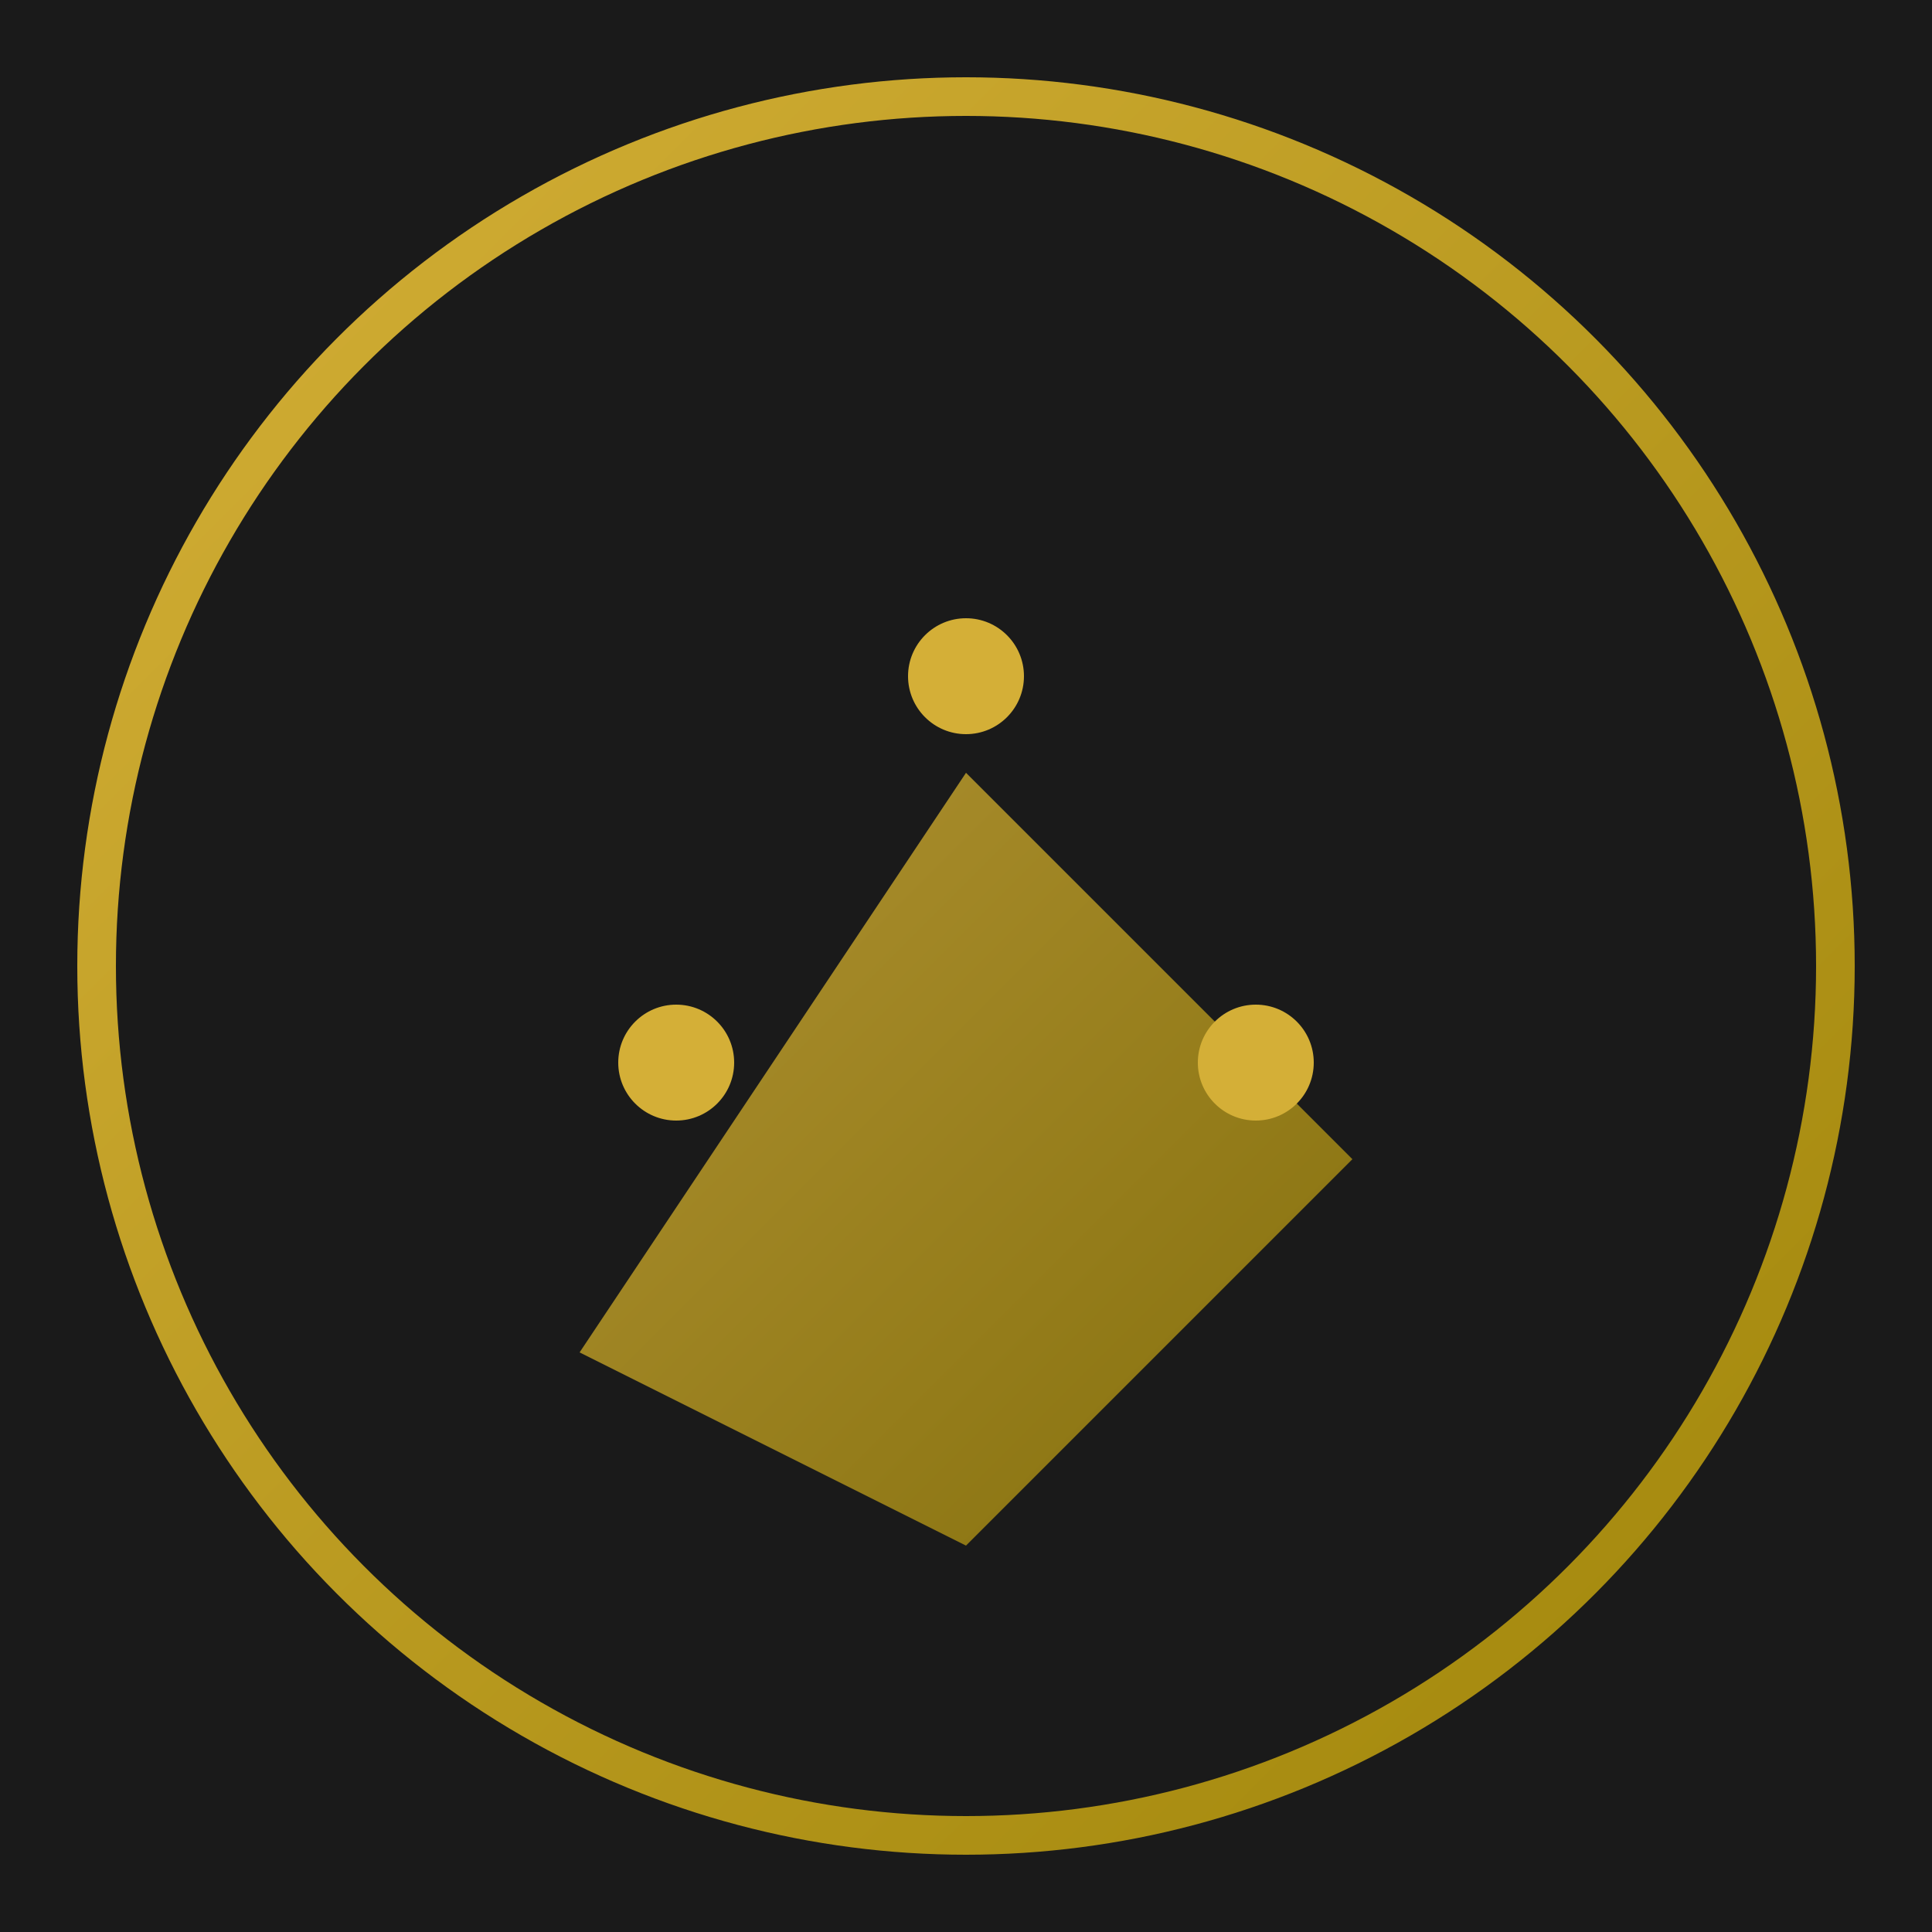
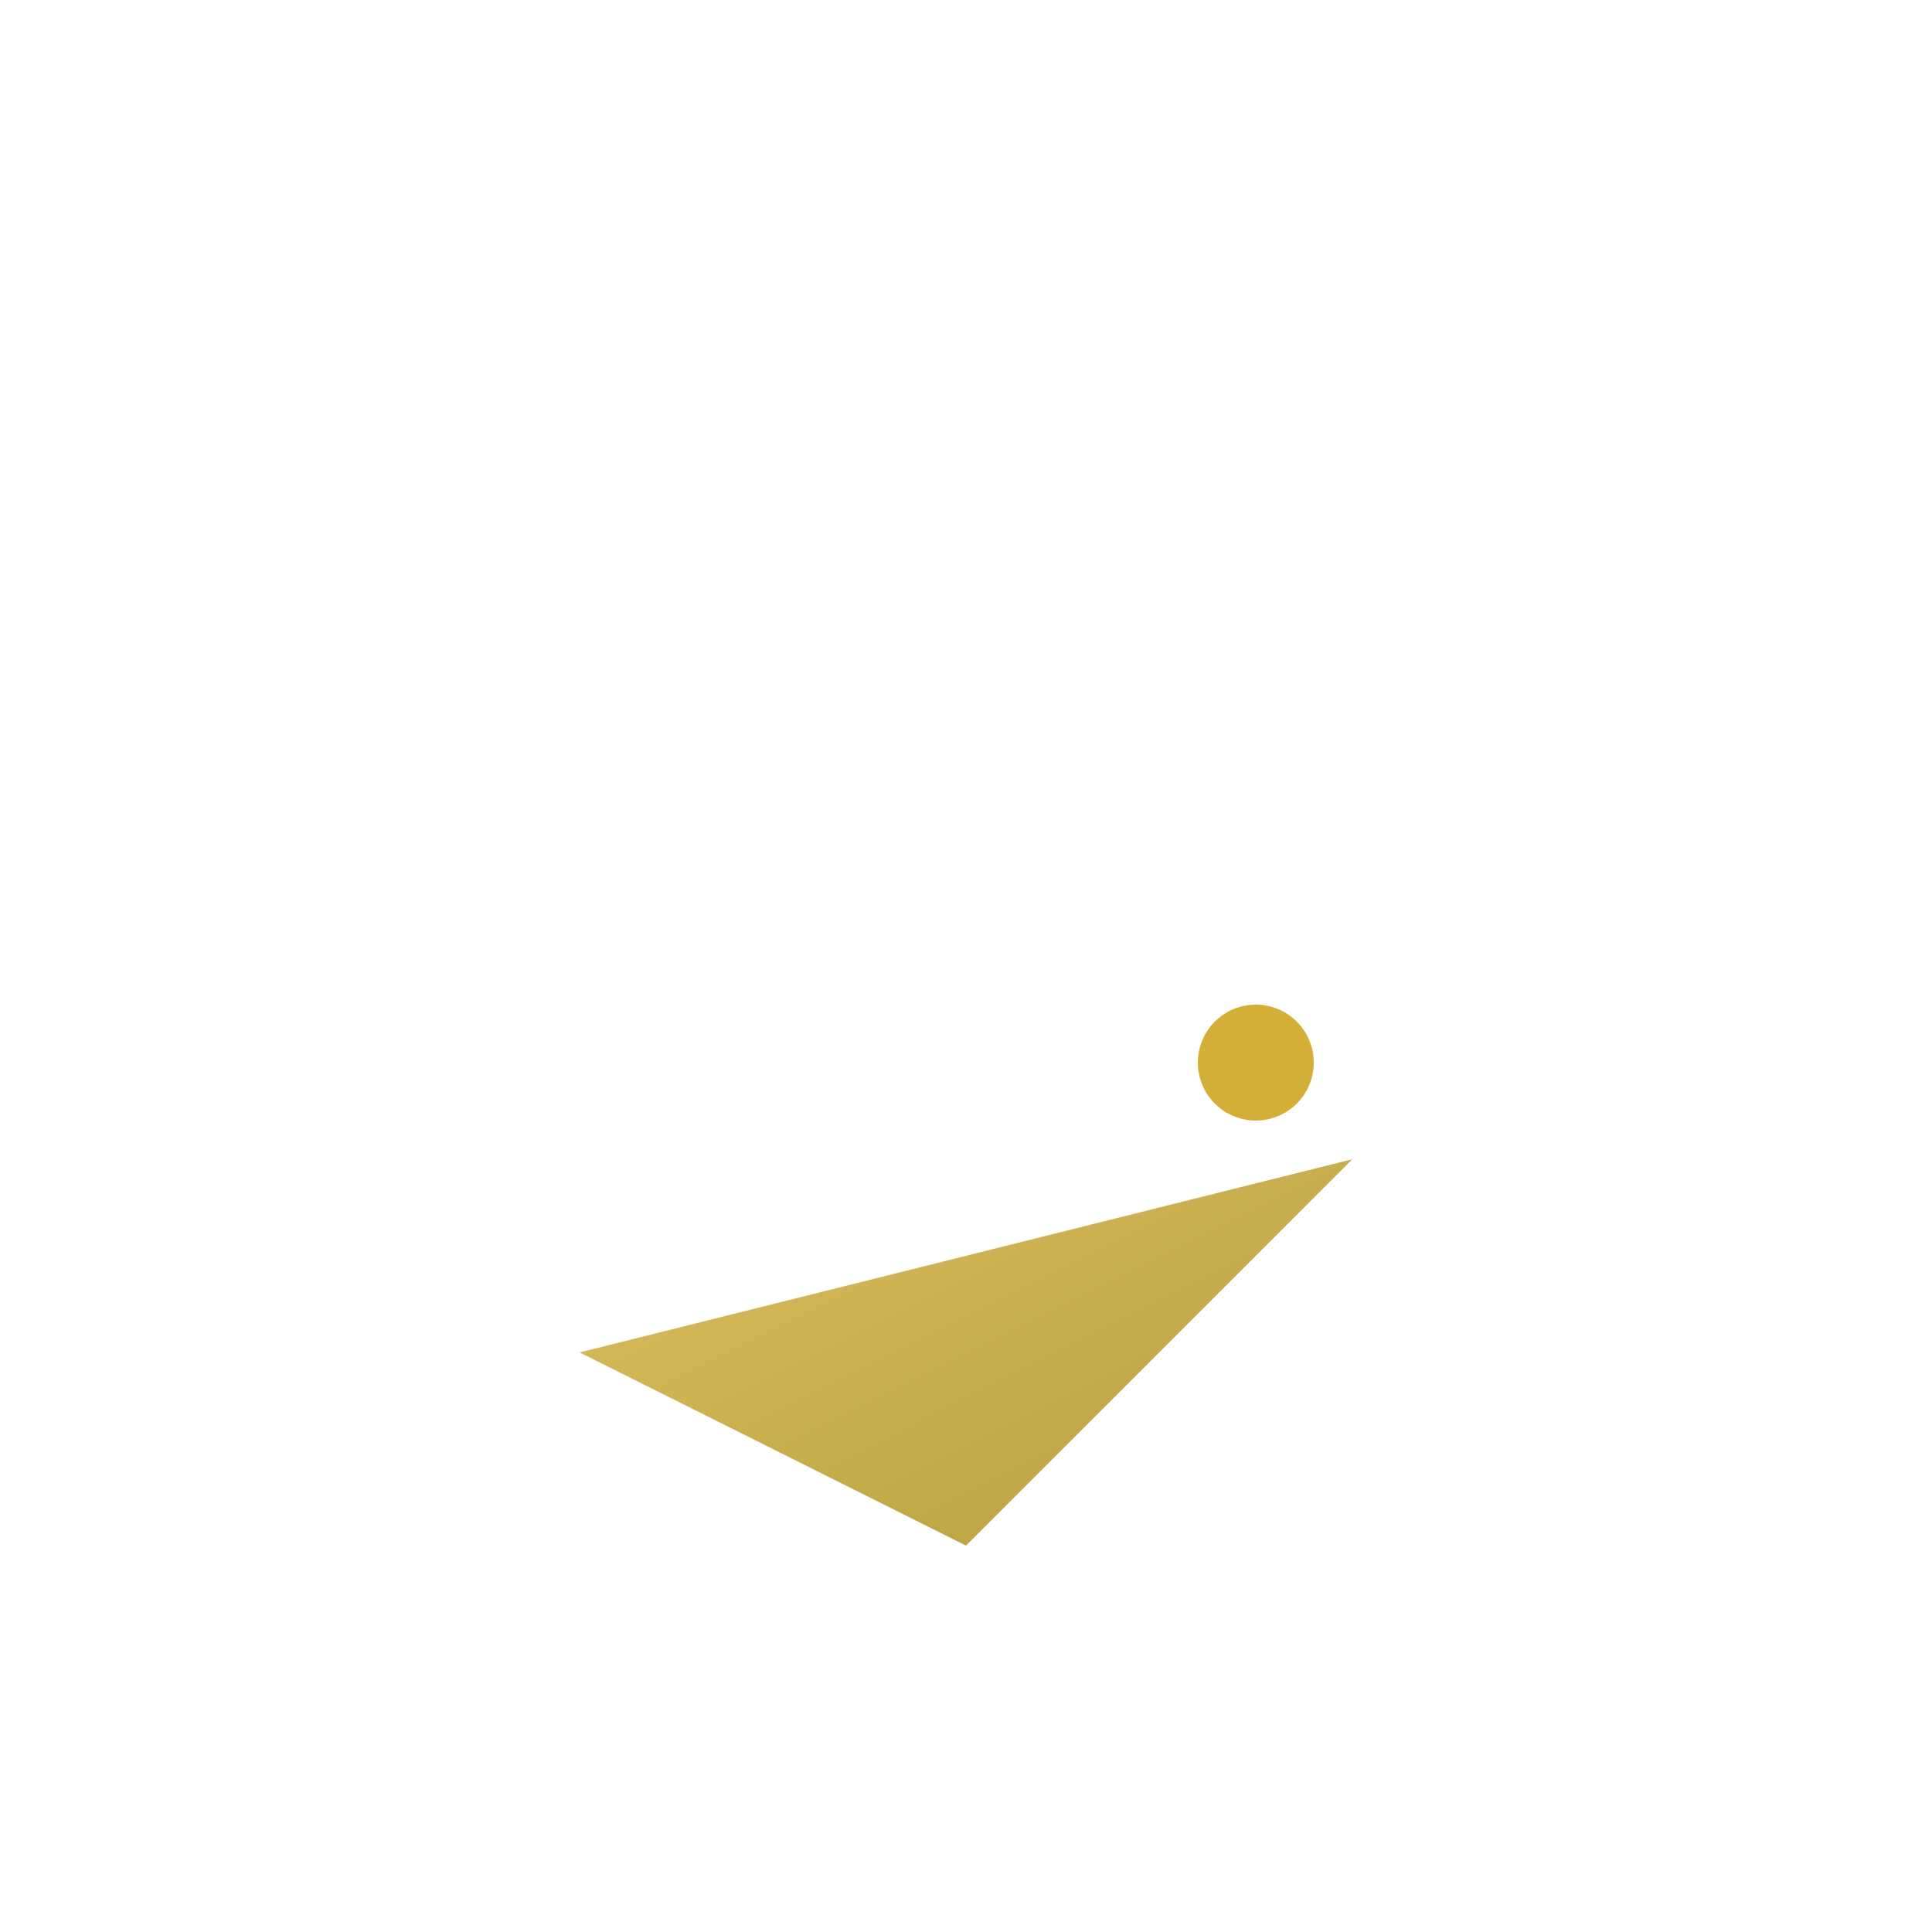
<svg xmlns="http://www.w3.org/2000/svg" viewBox="0 0 100 100">
  <defs>
    <linearGradient id="grad1" x1="0%" y1="0%" x2="100%" y2="100%">
      <stop offset="0%" style="stop-color:#D4AF37;stop-opacity:1" />
      <stop offset="100%" style="stop-color:#A0860A;stop-opacity:1" />
    </linearGradient>
  </defs>
-   <rect width="100" height="100" fill="#1A1A1A" />
-   <circle cx="50" cy="50" r="45" fill="none" stroke="url(#grad1)" stroke-width="2" />
-   <path d="M 30 70 L 50 40 L 70 60 L 50 80 Z" fill="url(#grad1)" opacity="0.8" />
-   <circle cx="35" cy="55" r="3" fill="#D4AF37" />
+   <path d="M 30 70 L 70 60 L 50 80 Z" fill="url(#grad1)" opacity="0.8" />
  <circle cx="65" cy="55" r="3" fill="#D4AF37" />
-   <circle cx="50" cy="35" r="3" fill="#D4AF37" />
</svg>